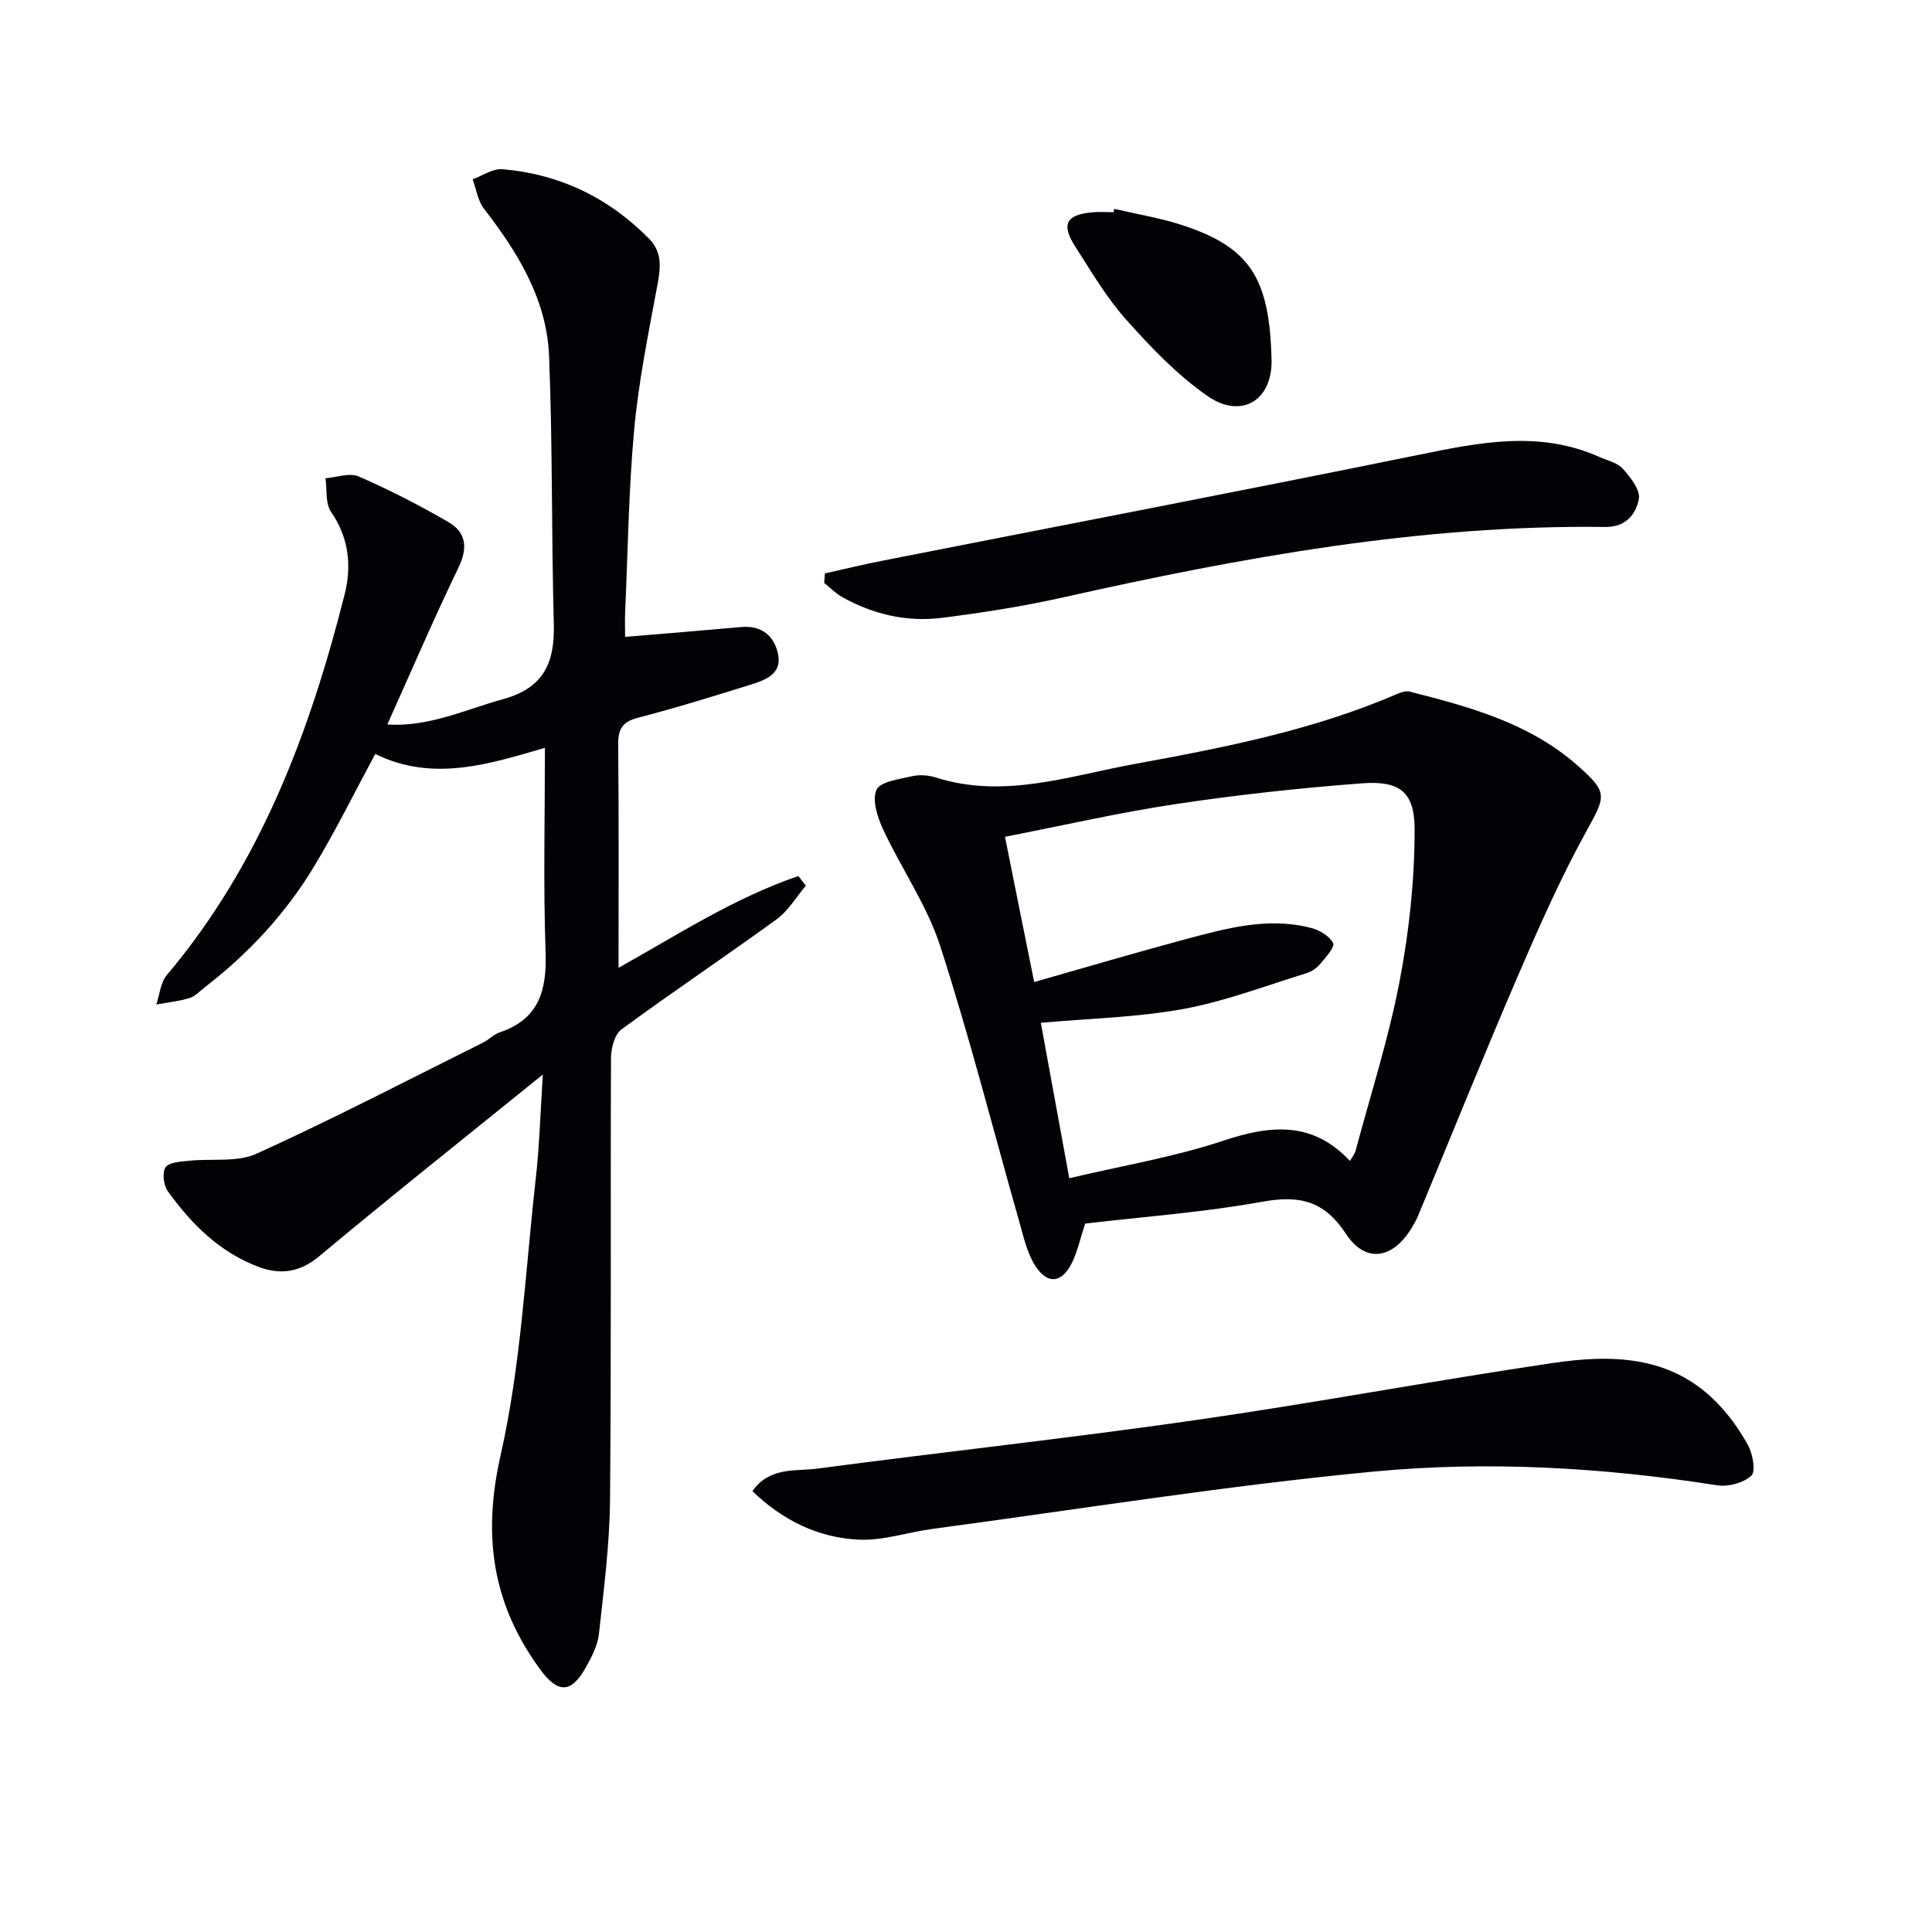
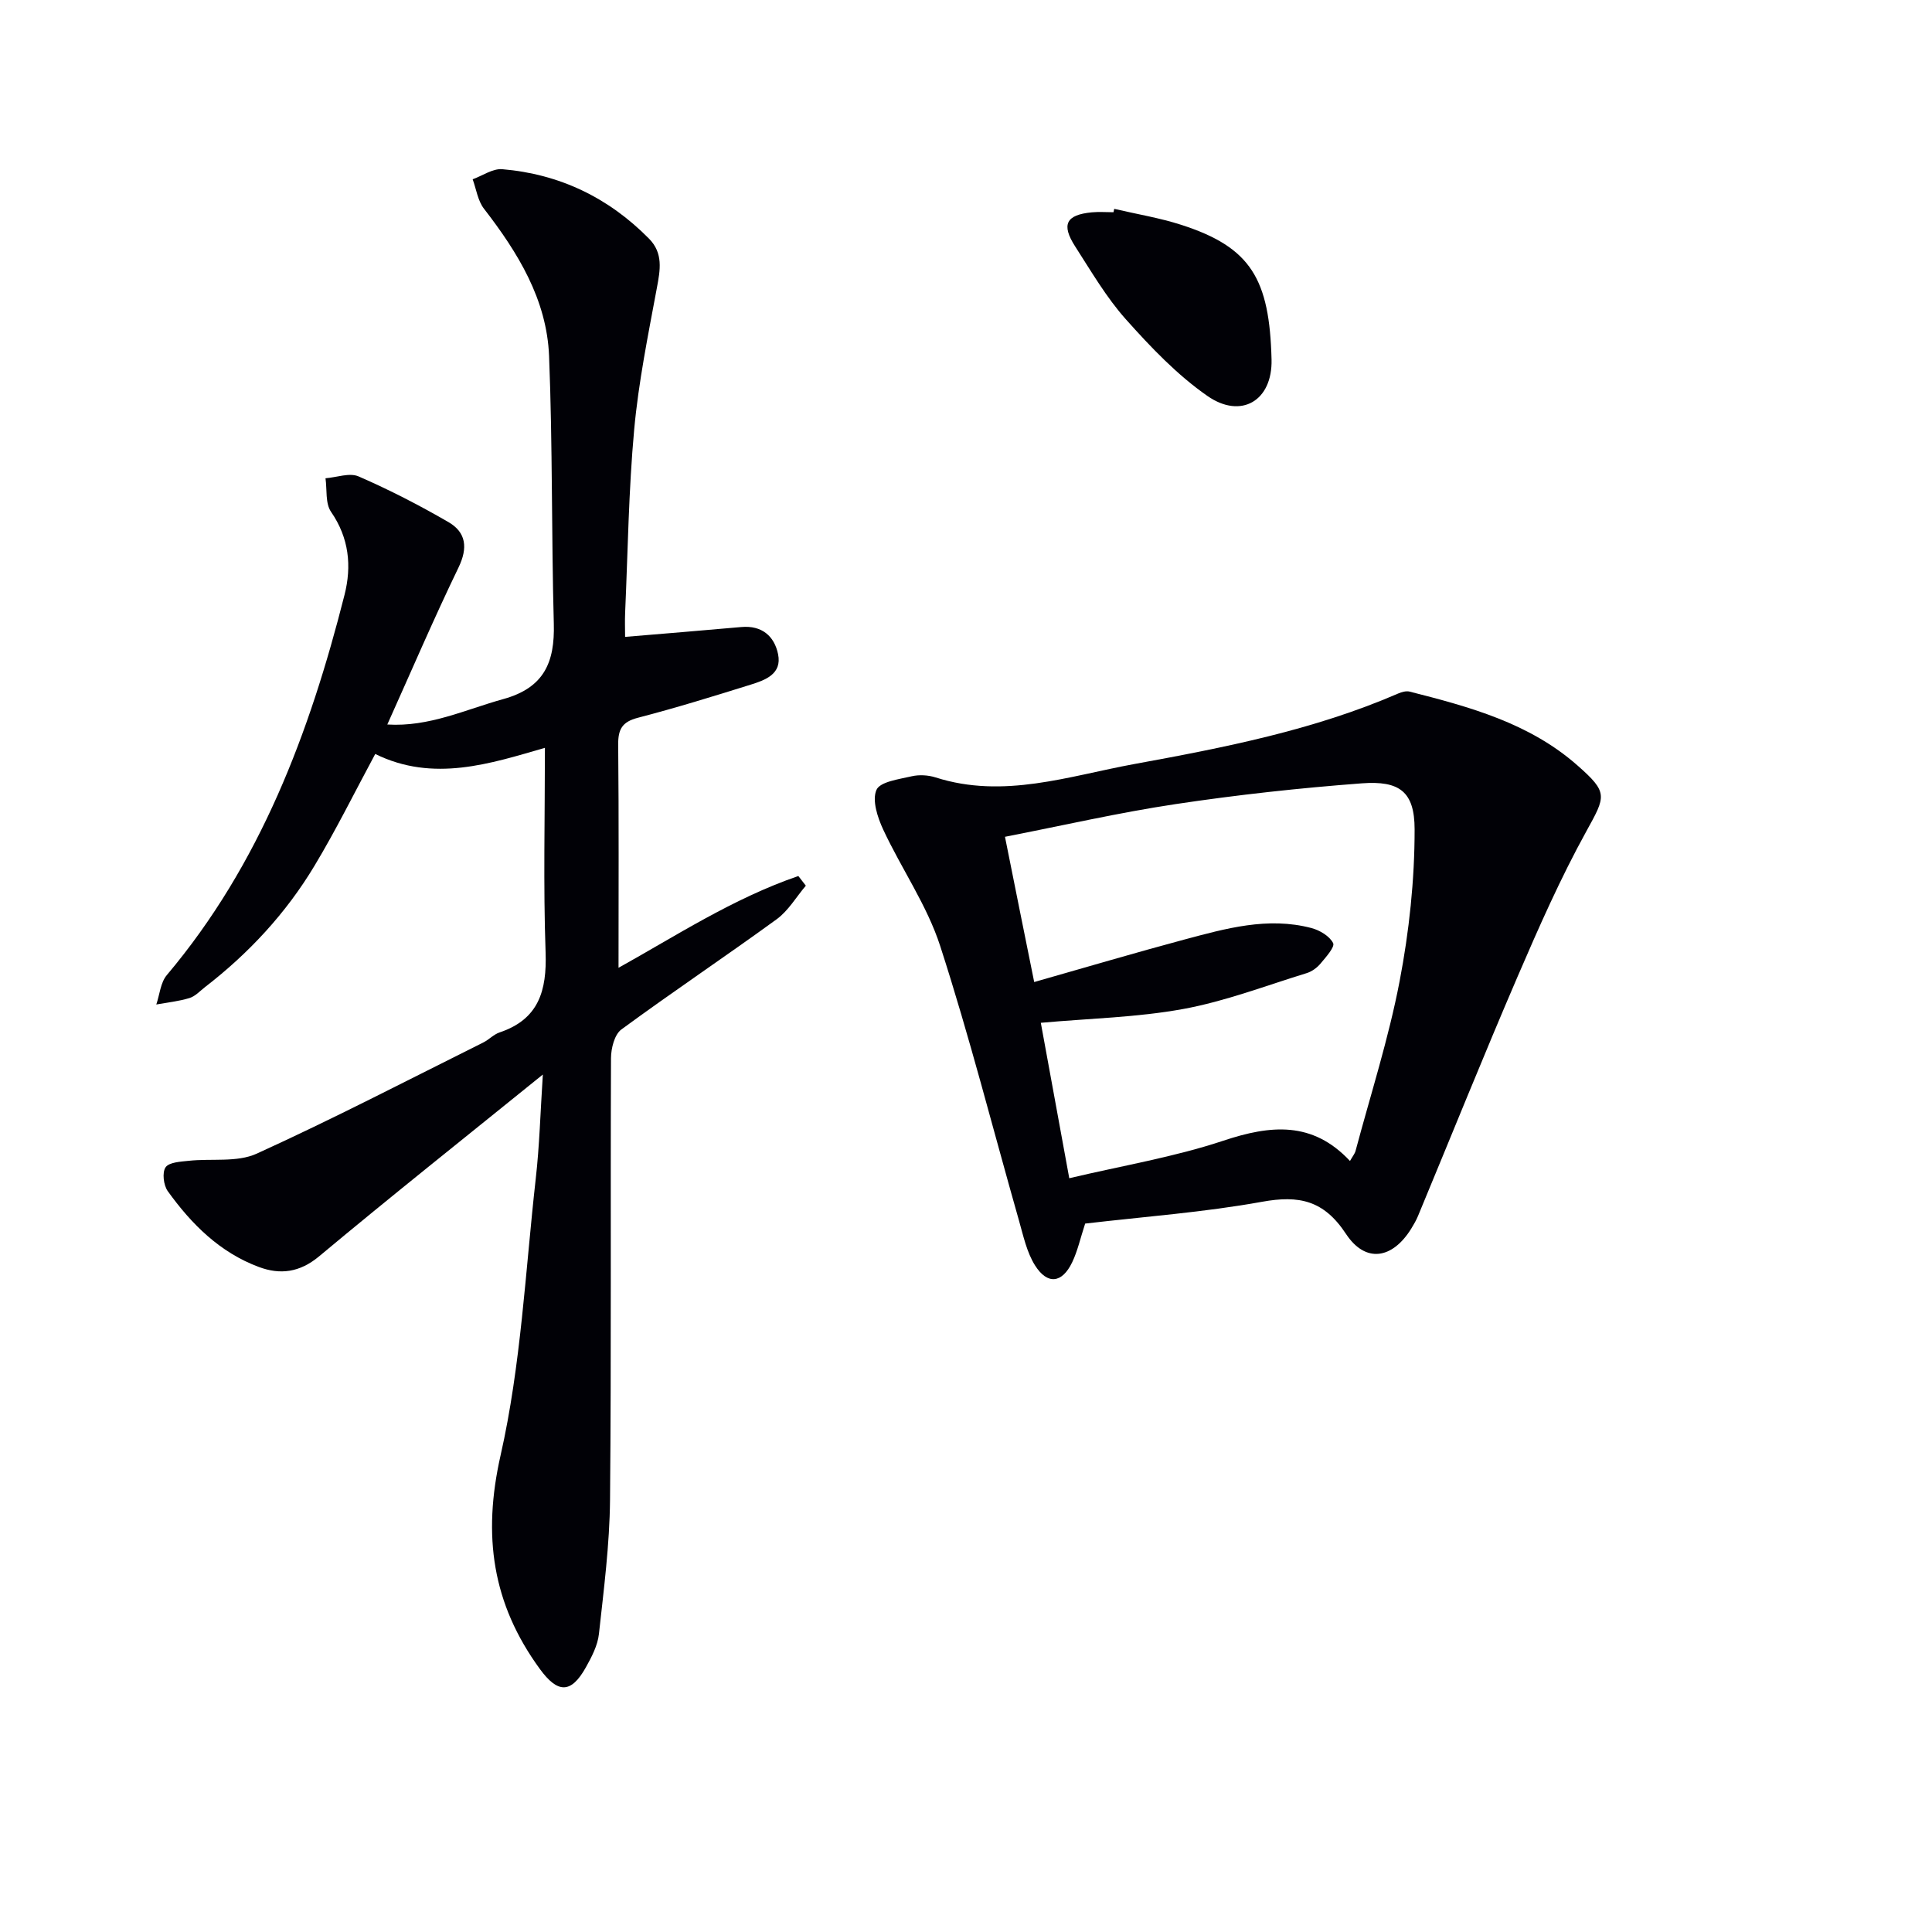
<svg xmlns="http://www.w3.org/2000/svg" enable-background="new 0 0 400 400" viewBox="0 0 400 400">
  <path d="m112.39 222.47c-16.18 13.09-31.4 25.18-46.31 37.63-4.03 3.36-8.05 3.86-12.47 2.22-8.08-3-13.97-8.87-18.88-15.71-.87-1.22-1.19-3.85-.45-4.93.73-1.06 3.11-1.17 4.8-1.35 4.71-.51 9.99.37 14.05-1.47 15.85-7.21 31.33-15.25 46.92-23.02 1.19-.59 2.16-1.68 3.39-2.09 8.12-2.73 9.79-8.66 9.52-16.55-.49-13.94-.14-27.91-.14-42.37-11.24 3.25-23.1 7.21-35.13 1.27-4.22 7.83-8.09 15.69-12.59 23.17-5.88 9.79-13.57 18.08-22.62 25.07-1.05.81-2.04 1.92-3.24 2.29-2.22.68-4.58.92-6.88 1.34.7-2.05.87-4.54 2.18-6.09 19.35-22.95 29.56-50.16 36.79-78.72 1.51-5.95.95-11.77-2.79-17.19-1.21-1.75-.81-4.6-1.15-6.95 2.31-.18 4.98-1.2 6.86-.38 6.37 2.77 12.58 5.97 18.59 9.45 3.67 2.13 4.07 5.32 2.08 9.43-5.11 10.57-9.74 21.39-14.73 32.48 8.65.54 16.13-3.08 24-5.26 8.48-2.34 10.69-7.63 10.47-15.61-.5-18.47-.24-36.97-.98-55.42-.47-11.7-6.45-21.41-13.48-30.5-1.28-1.65-1.59-4.04-2.34-6.09 2.04-.74 4.15-2.25 6.12-2.09 11.86 1 22.01 5.88 30.39 14.38 2.97 3.01 2.33 6.46 1.63 10.19-1.81 9.74-3.8 19.5-4.7 29.34-1.15 12.57-1.31 25.23-1.87 37.85-.08 1.79-.01 3.59-.01 5.07 8.35-.7 16.21-1.34 24.06-2.04 4.24-.38 6.83 1.86 7.61 5.61.85 4.11-2.63 5.37-5.67 6.32-7.75 2.42-15.51 4.82-23.37 6.86-3.24.84-4.09 2.38-4.06 5.55.15 15.44.07 30.88.07 46.21 11.54-6.4 23.63-14.34 37.23-19 .52.67 1.03 1.33 1.55 2-1.99 2.34-3.62 5.19-6.04 6.95-10.63 7.73-21.56 15.04-32.15 22.82-1.43 1.05-2.14 3.91-2.15 5.94-.13 30.49.08 60.99-.2 91.48-.09 9.26-1.29 18.52-2.3 27.74-.26 2.38-1.5 4.75-2.7 6.9-3.09 5.53-5.85 5.39-9.54.33-9.84-13.5-11.89-27.56-8.12-44.22 4.23-18.68 5.13-38.13 7.28-57.27.77-6.76.95-13.57 1.47-21.57z" fill="#010106" />
  <path d="m224.67 253.33c-.99 3.02-1.56 5.66-2.69 8.02-2.09 4.35-5.12 4.71-7.7.62-1.7-2.71-2.41-6.1-3.31-9.26-5.4-18.96-10.24-38.1-16.31-56.84-2.72-8.42-8.01-15.98-11.79-24.09-1.18-2.53-2.35-6.08-1.41-8.24.74-1.7 4.68-2.21 7.3-2.82 1.56-.36 3.41-.25 4.95.24 14.08 4.5 27.56-.29 41.11-2.77 18.59-3.4 37.17-7.02 54.67-14.61.72-.31 1.65-.57 2.36-.39 12.43 3.16 24.79 6.51 34.74 15.28 6.41 5.64 5.88 6.32 1.84 13.65-5.34 9.68-9.83 19.86-14.21 30.03-7.08 16.44-13.76 33.06-20.63 49.59-.38.92-.89 1.79-1.41 2.64-3.89 6.28-9.46 7.23-13.52 1.07-4.58-6.95-9.7-8.03-17.39-6.63-12.05 2.18-24.33 3.07-36.6 4.51zm-10.55-50.01c10.9-3.1 20.91-6.07 30.99-8.77 8.64-2.31 17.36-4.79 26.4-2.41 1.72.45 3.77 1.67 4.5 3.12.4.8-1.51 2.92-2.62 4.25-.72.86-1.78 1.63-2.84 1.96-8.49 2.61-16.88 5.84-25.57 7.43-9.56 1.75-19.4 1.95-29.49 2.86 1.91 10.45 3.84 20.98 5.89 32.18 11.06-2.62 21.75-4.39 31.9-7.77 9.77-3.25 18.44-4.11 26.22 4.2.54-.97.99-1.49 1.15-2.08 3.12-11.69 6.85-23.27 9.12-35.12 1.98-10.33 3.12-20.97 3.11-31.48-.01-7.8-3.13-10.09-10.92-9.51-12.89.97-25.78 2.38-38.56 4.3-11.75 1.76-23.37 4.44-35.33 6.77 2.02 10.13 3.95 19.67 6.05 30.07z" fill="#010106" />
-   <path d="m155.78 308.72c3.61-5.1 8.93-4.06 13.45-4.66 25.99-3.45 52.06-6.28 78-10 24.8-3.56 49.44-8.19 74.23-11.86 12.05-1.78 24.14-1.62 33.66 7.86 2.67 2.65 4.96 5.83 6.77 9.13 1 1.81 1.67 5.45.7 6.34-1.63 1.51-4.8 2.34-7.1 1.98-23.62-3.7-47.48-5.08-71.15-2.83-30.52 2.9-60.86 7.79-91.27 11.86-5.1.68-10.2 2.46-15.23 2.23-8.42-.38-15.82-4-22.06-10.05z" fill="#010106" />
-   <path d="m170.79 118.72c3.9-.87 7.78-1.82 11.7-2.59 37.04-7.3 74.12-14.4 111.11-21.94 12.66-2.58 25.1-5.16 37.56.43 1.66.74 3.71 1.18 4.83 2.43 1.57 1.76 3.65 4.38 3.32 6.23-.57 3.14-2.71 5.88-6.93 5.82-38.12-.49-75.3 6.3-112.3 14.59-8.25 1.85-16.64 3.16-25.03 4.22-7.26.92-14.24-.69-20.66-4.28-1.37-.77-2.51-1.95-3.75-2.94.05-.65.1-1.31.15-1.97z" fill="#010106" />
  <path d="m230.69 43.24c4.64 1.09 9.39 1.86 13.91 3.32 14.41 4.65 18.24 11.21 18.66 27.86.22 8.55-6.3 12.41-13.26 7.57-6.29-4.37-11.76-10.12-16.9-15.88-4.05-4.54-7.18-9.93-10.5-15.09-2.93-4.56-1.87-6.55 3.46-7.06 1.48-.14 2.99-.02 4.48-.02.06-.24.1-.47.15-.7z" fill="#010106" />
</svg>